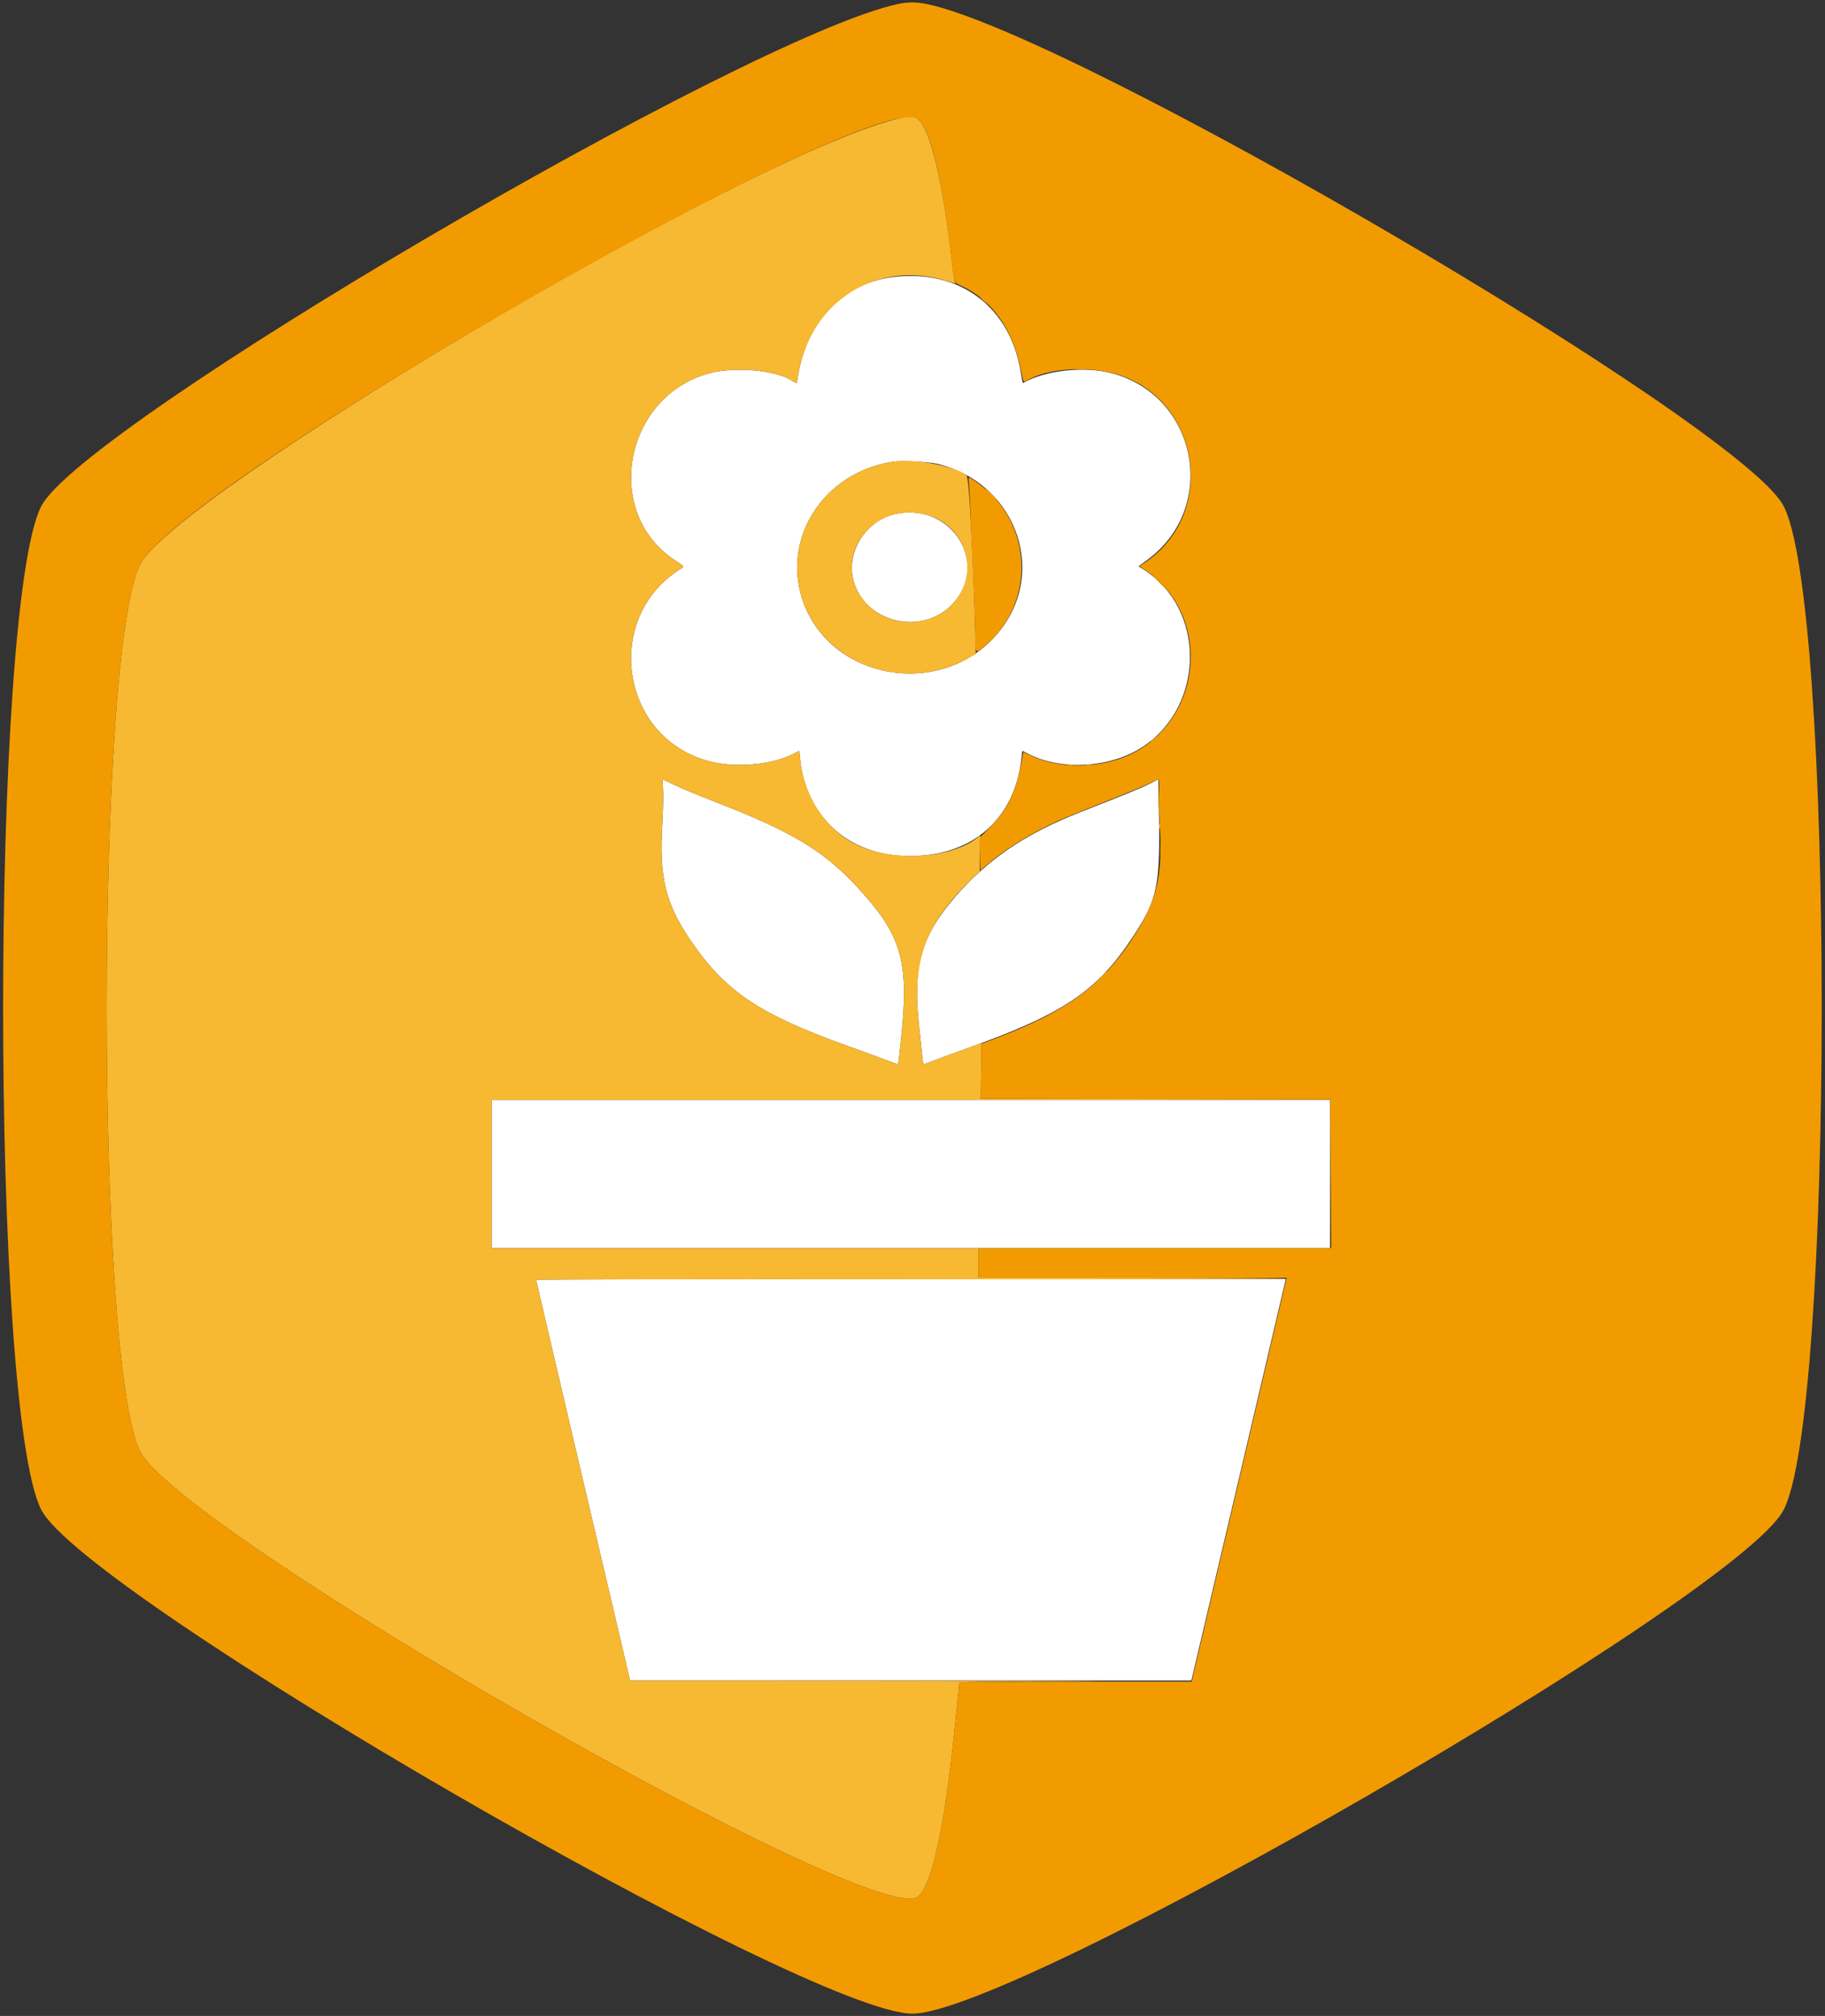
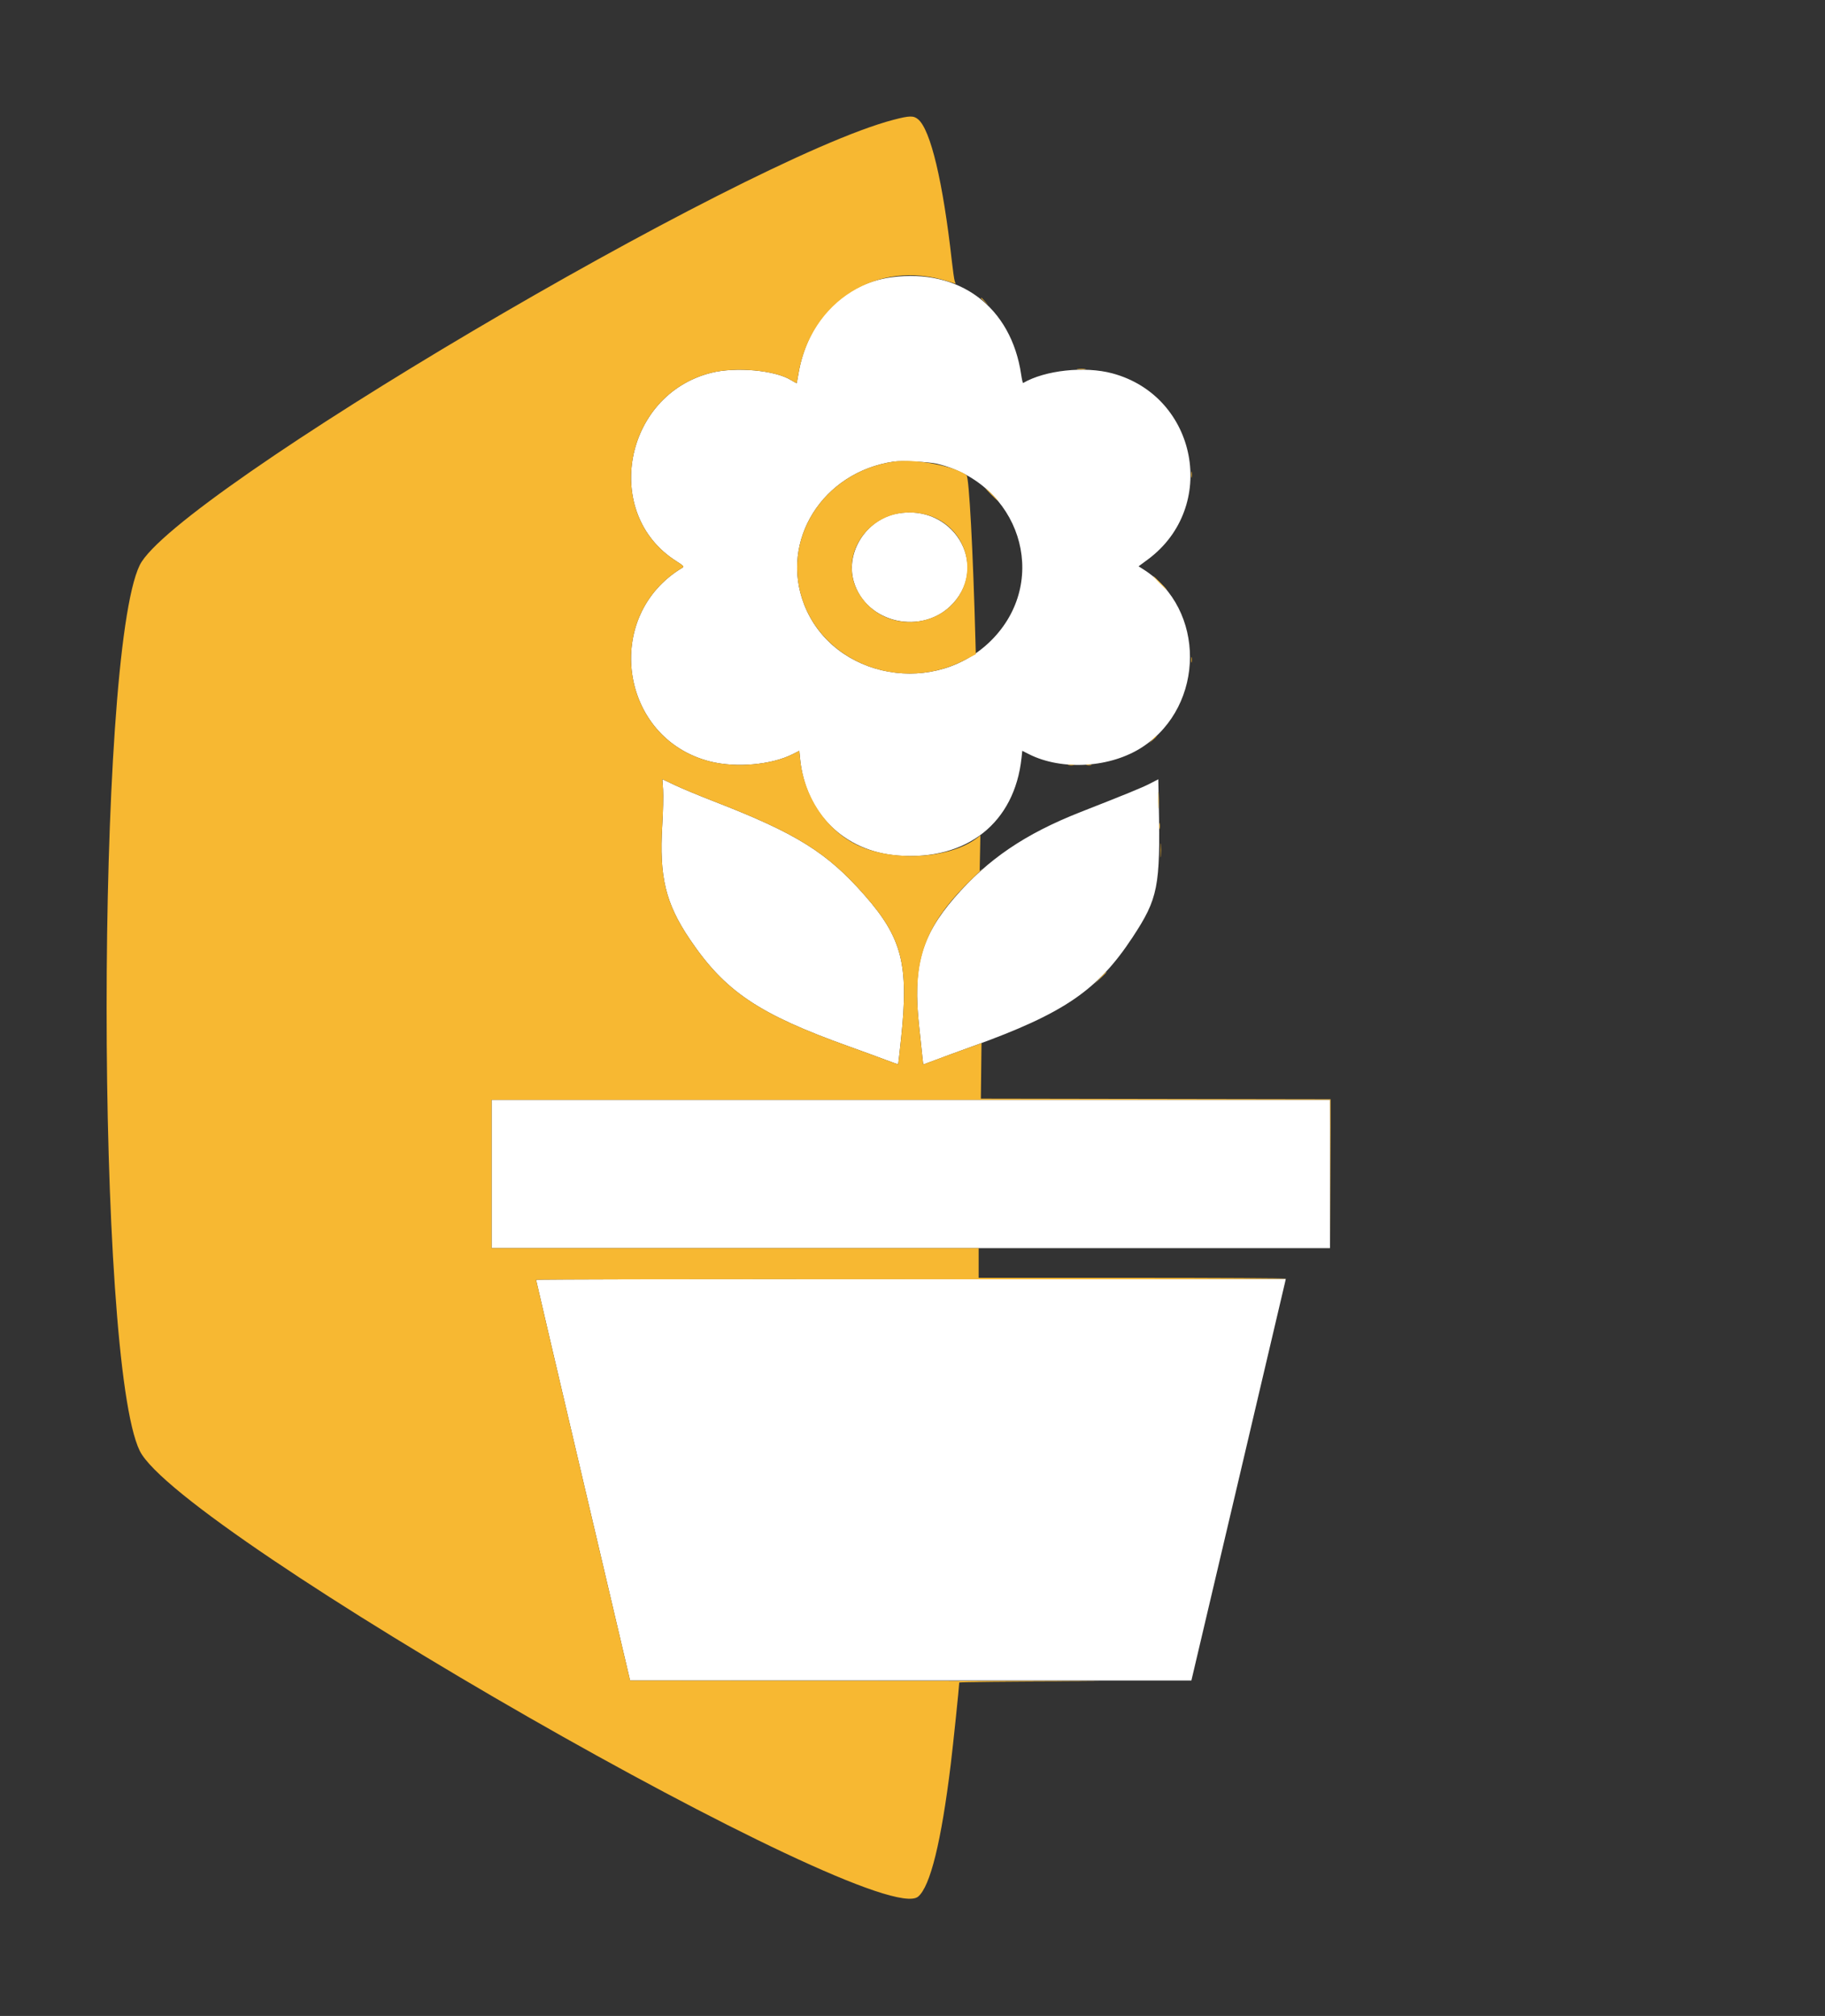
<svg xmlns="http://www.w3.org/2000/svg" id="svg" version="1.1" width="400" height="441.75" viewBox="0, 0, 400,441.75">
  <rect x="0" y="0" width="400" height="441.75" fill="#333333" stroke="none" />
  <g id="svgg">
    <path id="path0" d="M195.375 60.762 C 184.796 62.179,176.926 70.375,174.982 82.000 C 174.809 83.031,174.645 83.907,174.616 83.947 C 174.588 83.987,174.015 83.682,173.345 83.270 C 169.843 81.118,161.256 80.344,155.875 81.694 C 136.709 86.506,131.865 112.587,148.212 122.953 C 149.760 123.935,149.982 124.158,149.623 124.372 C 131.932 134.895,135.778 161.876,155.682 166.870 C 161.365 168.296,169.079 167.608,173.731 165.260 L 175.188 164.524 175.357 166.245 C 176.534 178.191,185.051 186.594,196.875 187.475 C 211.914 188.596,222.375 180.311,223.896 166.075 L 224.062 164.524 225.519 165.260 C 232.823 168.947,243.553 168.243,250.504 163.622 C 264.193 154.522,264.268 133.428,250.642 124.786 L 249.552 124.095 251.555 122.615 C 267.096 111.134,262.479 86.836,243.803 81.813 C 237.745 80.184,229.054 81.124,224.239 83.928 C 224.164 83.972,223.974 83.134,223.816 82.066 C 221.625 67.249,210.296 58.763,195.375 60.762 M205.375 101.620 C 223.396 105.945,230.135 126.733,217.757 139.818 C 205.391 152.891,182.611 148.845,176.247 132.446 C 170.839 118.511,180.297 103.431,195.875 101.152 C 197.531 100.910,203.678 101.213,205.375 101.620 M196.625 112.543 C 189.864 113.822,185.277 120.991,187.116 127.401 C 189.766 136.633,202.315 139.405,208.900 132.213 C 216.894 123.481,208.648 110.266,196.625 112.543 M145.330 173.062 C 145.414 174.334,145.334 177.850,145.151 180.875 C 144.470 192.142,145.872 197.938,151.184 205.812 C 158.907 217.261,166.279 222.221,186.125 229.325 C 189.012 230.359,192.598 231.669,194.093 232.238 C 195.588 232.806,196.834 233.239,196.861 233.198 C 196.888 233.158,197.184 230.537,197.518 227.375 C 199.207 211.380,197.708 205.527,189.535 196.209 C 181.291 186.808,174.548 182.604,156.500 175.611 C 153.406 174.413,149.593 172.829,148.026 172.091 L 145.176 170.750 145.330 173.062 M252.000 171.733 C 250.296 172.603,247.011 173.948,236.875 177.926 C 224.681 182.711,216.483 188.278,209.183 196.731 C 201.839 205.234,200.010 211.931,201.464 225.000 C 201.747 227.544,202.054 230.441,202.146 231.438 C 202.239 232.434,202.351 233.250,202.395 233.250 C 202.440 233.250,203.635 232.806,205.051 232.263 C 206.467 231.721,210.113 230.379,213.154 229.283 C 233.193 222.056,240.569 217.032,248.231 205.390 C 253.830 196.883,254.341 194.302,253.985 176.313 C 253.925 173.254,253.875 170.756,253.875 170.763 C 253.875 170.770,253.031 171.206,252.000 171.733 M107.750 257.250 L 107.750 273.500 199.625 273.500 L 291.500 273.500 291.500 257.250 L 291.500 241.000 199.625 241.000 L 107.750 241.000 107.750 257.250 M117.496 280.438 C 117.494 280.541,122.129 300.341,127.797 324.438 L 138.103 368.250 199.614 368.249 L 261.125 368.248 271.354 324.811 C 276.980 300.921,281.633 281.122,281.695 280.813 L 281.808 280.250 199.654 280.250 C 154.469 280.250,117.498 280.334,117.496 280.438 " stroke="none" fill="#ffffff" fill-rule="evenodd" />
    <path id="path1" d="M195.875 26.238 C 162.808 34.835,38.150 108.465,30.625 123.844 C 20.949 143.618,20.949 298.132,30.625 317.906 C 39.310 335.655,192.199 423.203,201.233 415.601 C 203.898 413.358,206.305 403.602,208.382 386.625 C 208.891 382.461,210.234 369.547,210.247 368.689 C 210.249 368.586,221.753 368.473,235.813 368.437 C 249.872 368.402,233.639 368.345,199.739 368.311 L 138.103 368.250 127.797 324.438 C 122.129 300.341,117.494 280.540,117.496 280.437 C 117.498 280.333,154.513 280.277,199.750 280.312 C 244.988 280.347,282.000 280.291,282.000 280.188 C 282.000 280.084,266.813 280.000,248.250 280.000 L 214.500 280.000 214.500 276.750 L 214.500 273.500 161.125 273.500 L 107.750 273.500 107.750 257.250 L 107.750 241.000 199.623 241.000 L 291.496 241.000 291.563 257.188 L 291.630 273.375 291.628 257.125 L 291.625 240.875 253.304 240.812 L 214.983 240.748 215.054 234.654 L 215.125 228.559 214.500 228.804 C 214.156 228.938,212.356 229.589,210.500 230.251 C 208.644 230.913,206.075 231.858,204.791 232.352 C 203.507 232.846,202.425 233.250,202.386 233.250 C 202.347 233.250,202.239 232.434,202.146 231.438 C 202.054 230.441,201.747 227.544,201.464 225.000 C 199.812 210.145,202.652 202.470,213.689 191.961 C 214.891 190.816,215.616 190.098,215.300 190.365 L 214.725 190.851 214.800 186.960 L 214.875 183.069 214.125 183.641 C 208.163 188.191,195.654 188.916,187.875 185.161 C 181.044 181.864,176.171 174.501,175.357 166.245 L 175.188 164.524 173.731 165.260 C 169.079 167.608,161.365 168.296,155.682 166.870 C 135.778 161.876,131.932 134.895,149.623 124.372 C 149.982 124.158,149.760 123.935,148.212 122.953 C 131.865 112.587,136.709 86.506,155.875 81.694 C 161.256 80.344,169.843 81.118,173.345 83.270 C 174.015 83.682,174.588 83.987,174.616 83.947 C 174.645 83.907,174.809 83.031,174.982 82.000 C 177.671 65.919,192.343 56.767,207.662 61.615 L 209.450 62.181 209.241 61.528 C 209.126 61.169,208.850 59.244,208.628 57.250 C 206.685 39.853,203.976 28.457,201.233 26.149 C 200.237 25.311,199.384 25.325,195.875 26.238 M215.000 65.328 C 215.000 65.371,215.366 65.737,215.813 66.141 L 216.625 66.875 215.891 66.063 C 215.206 65.305,215.000 65.135,215.000 65.328 M236.188 80.931 C 236.634 80.986,237.366 80.986,237.813 80.931 C 238.259 80.875,237.894 80.830,237.000 80.830 C 236.106 80.830,235.741 80.875,236.188 80.931 M195.875 101.152 C 180.297 103.431,170.839 118.511,176.247 132.446 C 181.419 145.776,198.095 151.576,211.375 144.666 L 213.875 143.365 213.805 140.745 C 213.273 120.777,212.405 104.543,211.847 104.134 C 209.033 102.067,200.506 100.475,195.875 101.152 M261.068 104.000 C 261.068 104.619,261.117 104.872,261.176 104.563 C 261.236 104.253,261.236 103.747,261.176 103.438 C 261.117 103.128,261.068 103.381,261.068 104.000 M217.250 108.375 C 217.997 109.131,218.664 109.750,218.733 109.750 C 218.802 109.750,218.247 109.131,217.500 108.375 C 216.753 107.619,216.086 107.000,216.017 107.000 C 215.948 107.000,216.503 107.619,217.250 108.375 M202.317 112.617 C 211.496 114.562,215.137 125.400,208.900 132.213 C 203.950 137.619,194.960 137.660,189.945 132.299 C 181.737 123.524,190.207 110.051,202.317 112.617 M254.125 127.750 C 254.941 128.575,255.666 129.250,255.734 129.250 C 255.803 129.250,255.191 128.575,254.375 127.750 C 253.559 126.925,252.834 126.250,252.766 126.250 C 252.697 126.250,253.309 126.925,254.125 127.750 M261.063 144.625 C 261.066 145.175,261.117 145.371,261.177 145.060 C 261.237 144.749,261.234 144.299,261.172 144.060 C 261.109 143.821,261.060 144.075,261.063 144.625 M252.609 162.063 L 251.875 162.875 252.688 162.141 C 253.134 161.737,253.500 161.371,253.500 161.328 C 253.500 161.135,253.294 161.305,252.609 162.063 M234.188 167.676 C 234.497 167.736,235.003 167.736,235.313 167.676 C 235.622 167.617,235.369 167.568,234.750 167.568 C 234.131 167.568,233.878 167.617,234.188 167.676 M238.190 167.677 C 238.501 167.737,238.951 167.734,239.190 167.672 C 239.429 167.609,239.175 167.560,238.625 167.563 C 238.075 167.566,237.879 167.617,238.190 167.677 M156.500 175.611 C 174.548 182.604,181.291 186.808,189.535 196.209 C 197.708 205.527,199.207 211.380,197.518 227.375 C 197.184 230.537,196.888 233.158,196.861 233.198 C 196.834 233.239,195.588 232.806,194.093 232.238 C 192.598 231.669,189.012 230.359,186.125 229.325 C 166.279 222.221,158.907 217.261,151.184 205.812 C 145.872 197.938,144.470 192.142,145.151 180.875 C 145.334 177.850,145.414 174.334,145.330 173.062 L 145.176 170.750 148.026 172.091 C 149.593 172.829,153.406 174.413,156.500 175.611 M253.845 175.375 C 253.846 177.025,253.886 177.667,253.935 176.803 C 253.984 175.938,253.984 174.588,253.934 173.803 C 253.885 173.017,253.845 173.725,253.845 175.375 M254.068 181.000 C 254.068 181.619,254.117 181.872,254.176 181.563 C 254.236 181.253,254.236 180.747,254.176 180.438 C 254.117 180.128,254.068 180.381,254.068 181.000 M254.341 186.375 C 254.342 187.750,254.384 188.281,254.435 187.554 C 254.485 186.828,254.485 185.703,254.433 185.054 C 254.382 184.406,254.341 185.000,254.341 186.375 M241.116 214.313 L 239.875 215.625 241.188 214.384 C 241.909 213.702,242.500 213.111,242.500 213.072 C 242.500 212.885,242.268 213.093,241.116 214.313 " stroke="none" fill="#f7b832" fill-rule="evenodd" />
-     <path id="path2" d="M196.781 0.886 C 163.329 8.144,17.852 93.433,9.019 110.965 C -2.093 133.022,-2.093 308.728,9.019 330.785 C 18.431 349.467,176.938 441.170,199.948 441.246 C 222.456 441.320,379.452 350.767,390.741 331.199 C 402.124 311.467,402.124 130.283,390.741 110.551 C 380.171 92.230,235.264 7.521,203.142 0.886 C 200.890 0.421,198.922 0.421,196.781 0.886 M201.233 26.149 C 203.904 28.396,206.368 38.407,208.367 55.125 C 209.261 62.598,209.036 61.866,210.660 62.609 C 217.406 65.697,221.934 72.057,223.751 80.996 C 224.387 84.130,224.188 83.889,225.524 83.144 C 229.295 81.043,236.180 80.323,242.203 81.400 C 262.431 85.017,267.939 112.030,250.766 123.394 L 249.740 124.073 251.058 124.953 C 264.561 133.976,264.214 154.687,250.407 163.840 C 243.723 168.270,233.439 169.023,226.070 165.623 L 224.265 164.790 224.118 165.707 C 222.945 173.007,221.056 177.155,217.056 181.215 L 214.737 183.569 214.806 187.137 L 214.875 190.706 217.000 188.948 C 221.505 185.221,227.838 181.512,234.125 178.918 C 235.637 178.294,239.898 176.589,243.593 175.129 C 247.288 173.670,251.082 172.088,252.024 171.613 C 252.966 171.138,253.825 170.750,253.931 170.749 C 254.038 170.749,254.084 171.959,254.034 173.437 C 253.984 174.915,254.080 178.656,254.246 181.750 C 254.781 191.717,253.567 197.054,249.135 204.214 C 242.068 215.631,234.025 221.644,217.625 227.772 L 215.125 228.706 215.058 234.727 L 214.991 240.748 253.308 240.812 L 291.625 240.875 291.689 257.188 L 291.754 273.500 253.127 273.500 L 214.500 273.500 214.500 276.750 L 214.500 280.000 248.255 280.000 L 282.010 280.000 281.875 280.563 C 280.859 284.824,261.657 366.454,261.469 367.313 L 261.209 368.500 235.729 368.500 C 221.716 368.500,210.249 368.584,210.247 368.688 C 210.234 369.546,208.891 382.457,208.382 386.625 C 206.305 403.602,203.898 413.358,201.233 415.601 C 192.199 423.203,39.310 335.655,30.625 317.906 C 20.949 298.132,20.949 143.618,30.625 123.844 C 39.310 106.095,192.198 18.547,201.233 26.149 M212.370 105.795 C 212.633 108.504,213.748 135.964,213.754 139.875 C 213.759 143.295,213.798 143.321,216.041 141.407 C 227.164 131.916,226.339 114.328,214.375 105.886 C 212.101 104.281,212.224 104.287,212.370 105.795 " stroke="none" fill="#f29b00" fill-rule="evenodd" />
  </g>
</svg>